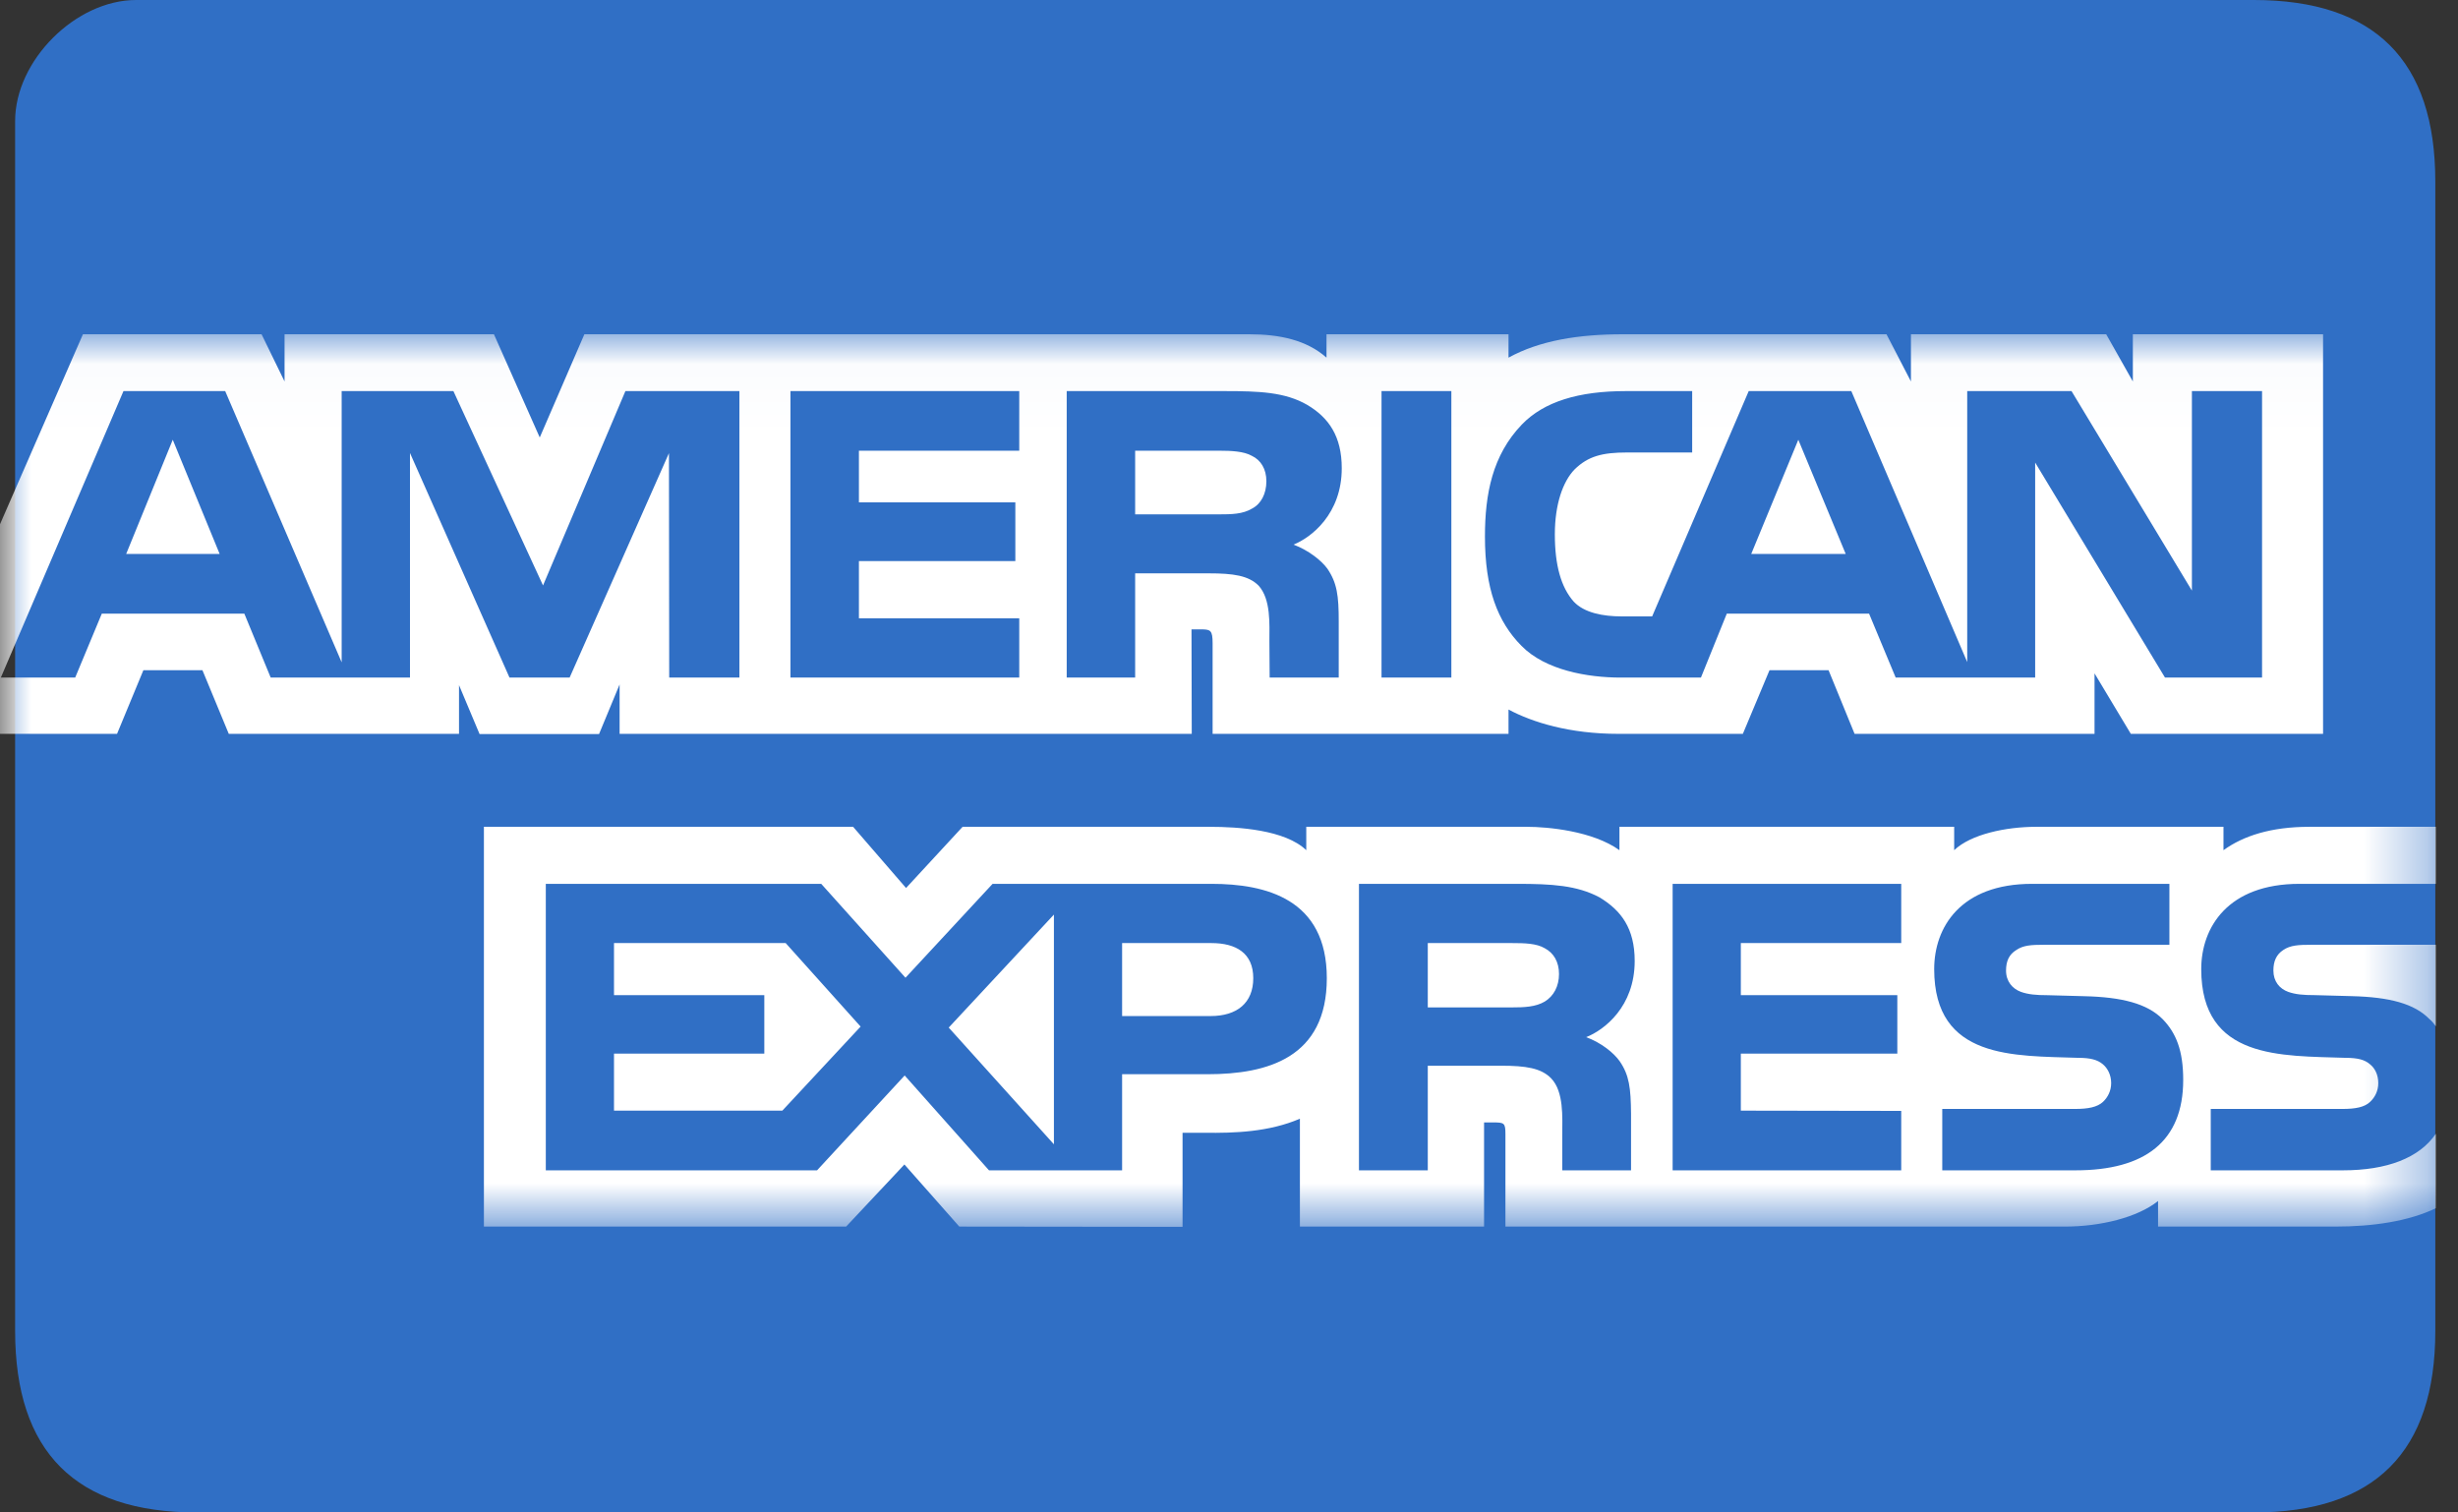
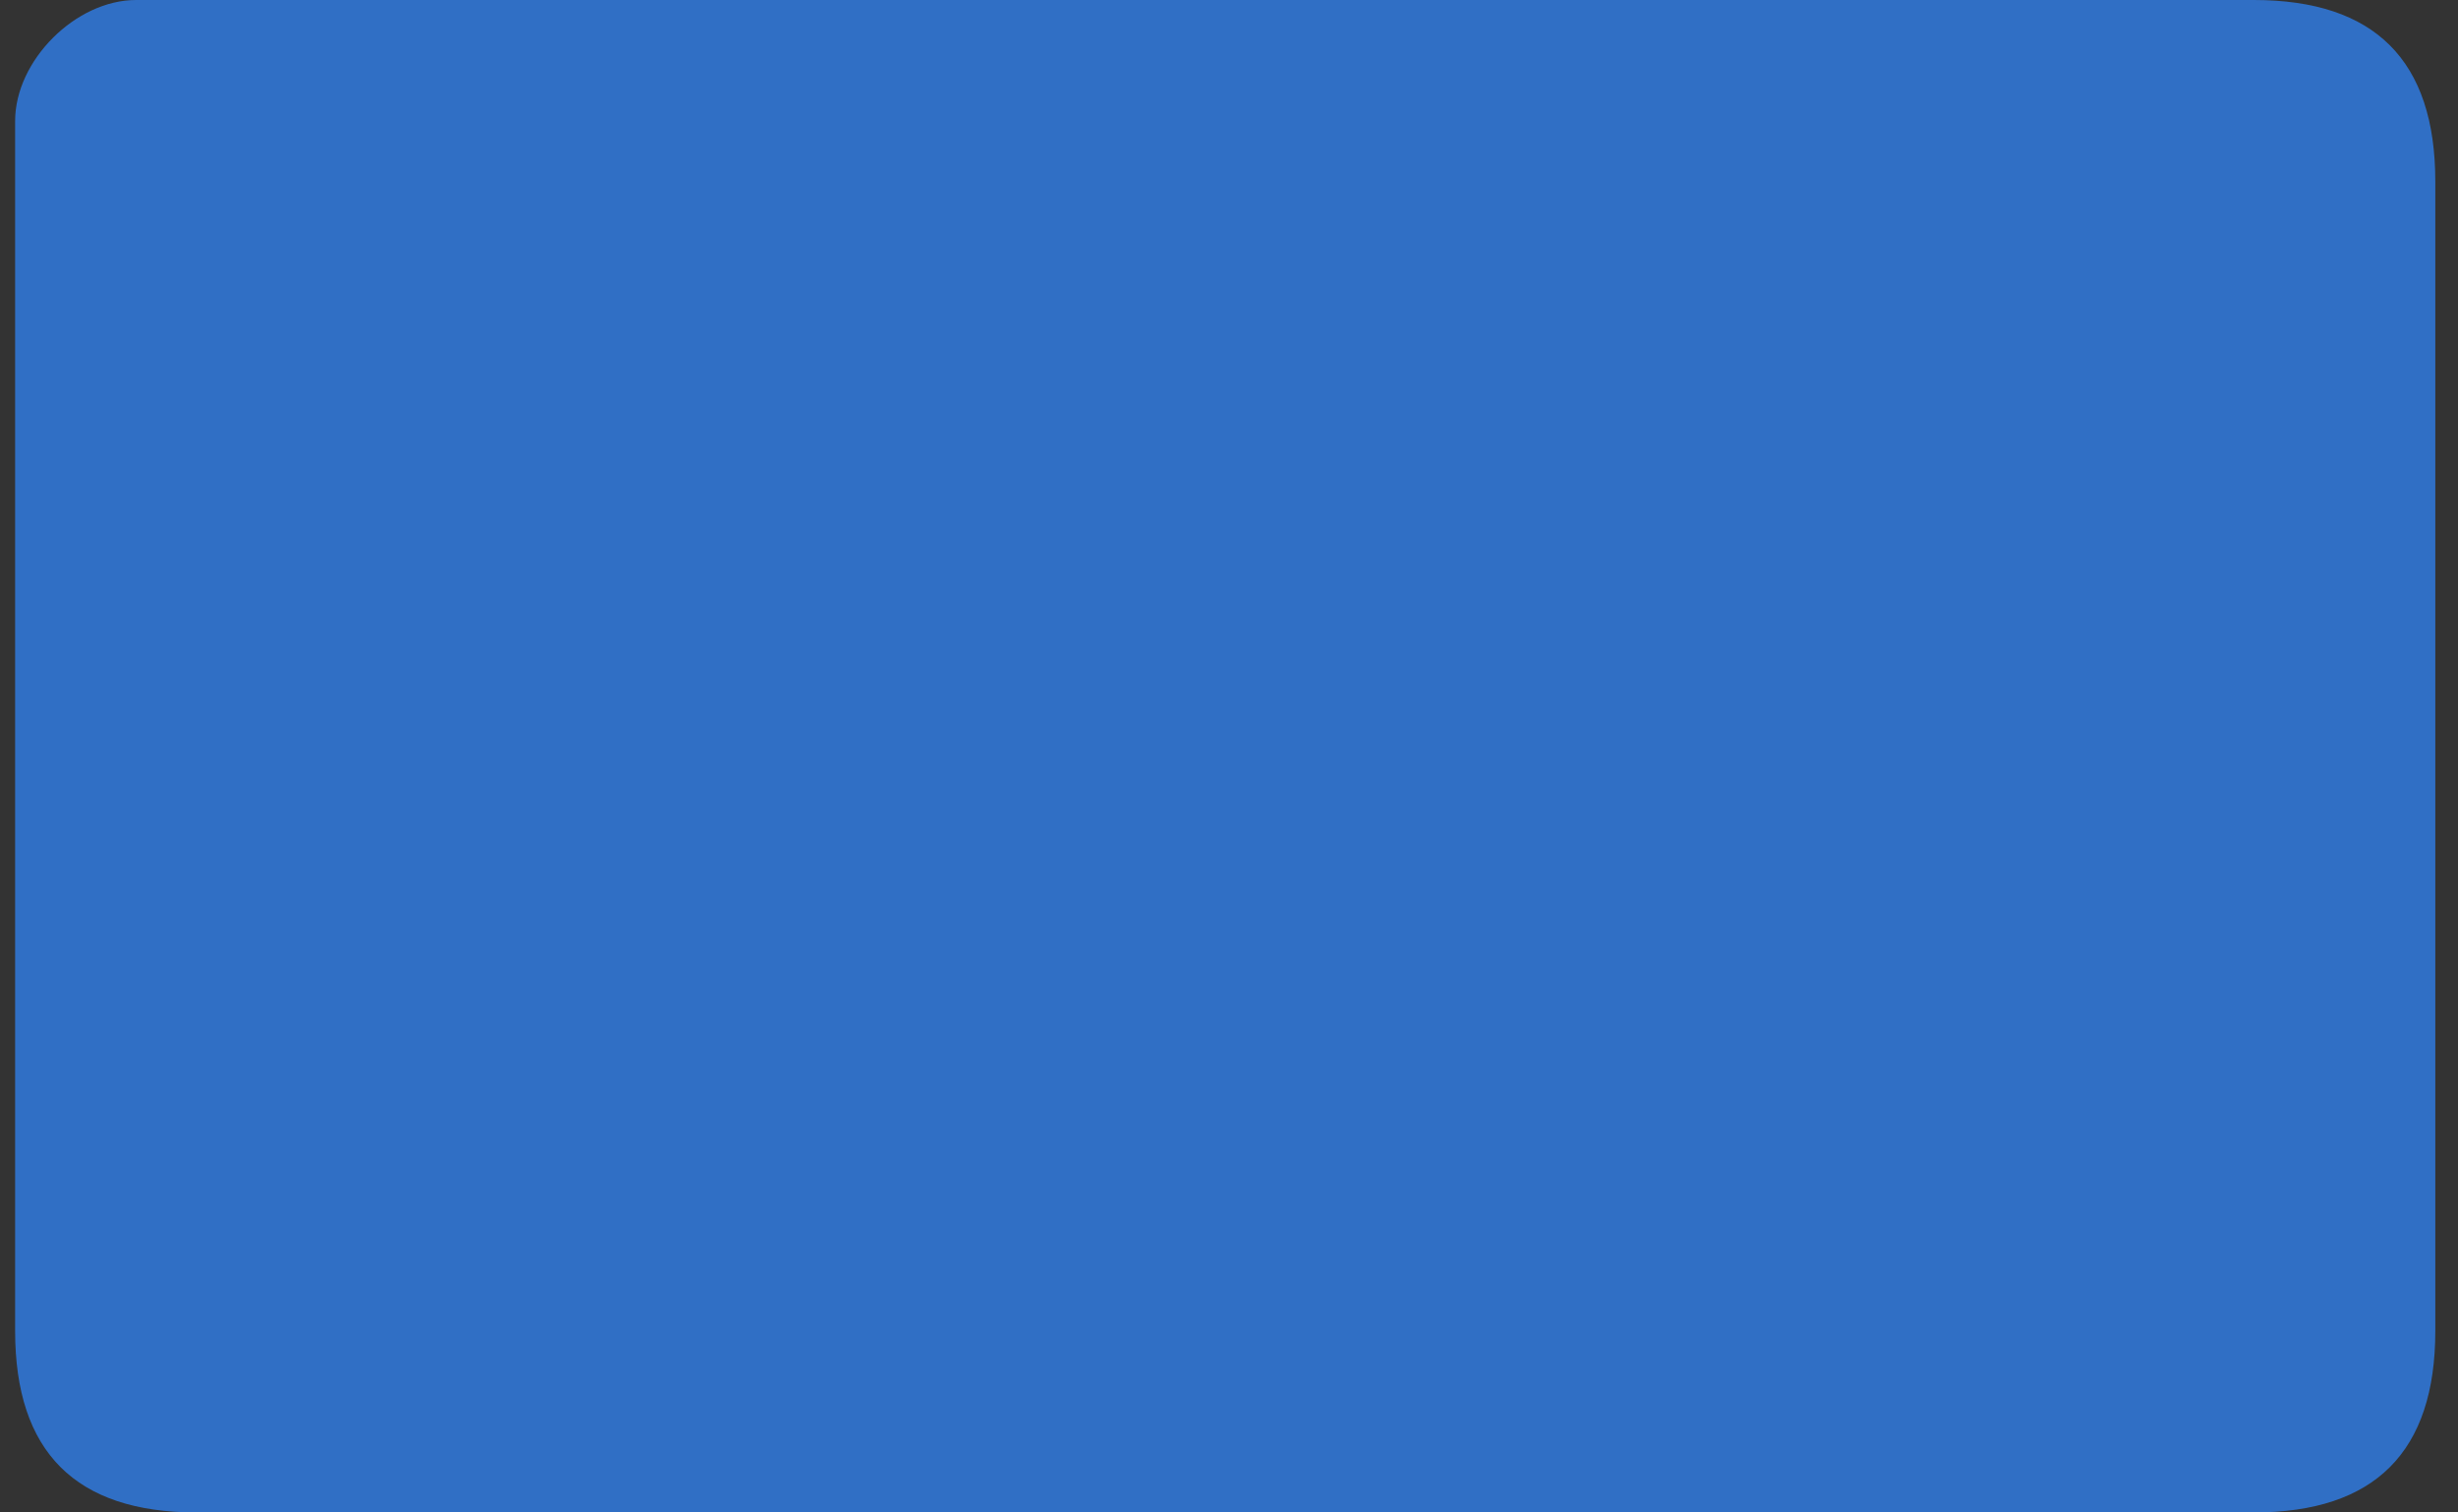
<svg xmlns="http://www.w3.org/2000/svg" xmlns:xlink="http://www.w3.org/1999/xlink" width="39" height="24" viewBox="0 0 39 24">
  <rect x="0" y="0" width="39" height="24" fill="#333333" stroke="none" />
  <defs>
    <polygon id="american-express-a" points="0 .024 38.649 .024 38.649 14.188 0 14.188" />
  </defs>
  <g fill="none" fill-rule="evenodd">
    <path fill="#306FC5" d="M35.76,0 L2.16,0 C1.2,0 0.24,0.96 0.24,1.92 L0.24,21.12 C0.24,23.04 1.2,24 3.12,24 L35.76,24 C37.68,24 38.64,23.04 38.64,21.12 L38.64,2.88 C38.64,0.96 37.68,0 35.76,0" />
    <g transform="translate(0 5.28)">
      <mask id="american-express-b" fill="#fff">
        <use xlink:href="#american-express-a" />
      </mask>
-       <path fill="#FFF" d="M21.052,10.242 C21.052,11.506 20.11,11.766 19.16,11.766 L17.804,11.766 L17.804,13.291 L15.692,13.291 L14.354,11.786 L12.964,13.291 L8.66,13.291 L8.66,8.745 L13.03,8.745 L14.367,10.235 L15.749,8.745 L19.221,8.745 C20.083,8.745 21.052,8.983 21.052,10.242 C21.052,10.242 21.052,8.983 21.052,10.242 L21.052,10.242 Z M12.413,12.344 L9.742,12.344 L9.742,11.439 L12.127,11.439 L12.127,10.511 L9.742,10.511 L9.742,9.685 L12.466,9.685 L13.655,11.01 L12.413,12.344 Z M16.722,12.878 L15.053,11.026 L16.722,9.233 L16.722,12.878 Z M19.208,10.843 L17.804,10.843 L17.804,9.685 L19.221,9.685 C19.613,9.685 19.885,9.845 19.885,10.242 C19.885,10.636 19.626,10.843 19.208,10.843 L19.208,10.843 Z M26.539,8.745 L30.166,8.745 L30.166,9.685 L27.621,9.685 L27.621,10.511 L30.104,10.511 L30.104,11.439 L27.621,11.439 L27.621,12.344 L30.166,12.348 L30.166,13.291 L26.539,13.291 L26.539,8.745 Z M25.167,11.178 C25.409,11.267 25.606,11.428 25.699,11.56 C25.852,11.782 25.875,11.989 25.879,12.39 L25.879,13.291 L24.788,13.291 L24.788,12.723 C24.788,12.449 24.815,12.044 24.612,11.832 C24.454,11.669 24.212,11.631 23.815,11.631 L22.654,11.631 L22.654,13.291 L21.562,13.291 L21.562,8.745 L24.071,8.745 C24.621,8.745 25.022,8.769 25.378,8.959 C25.721,9.166 25.937,9.45 25.937,9.969 C25.937,10.695 25.453,11.065 25.167,11.178 C25.167,11.178 25.453,11.065 25.167,11.178 L25.167,11.178 Z M24.51,10.613 C24.365,10.699 24.185,10.706 23.974,10.706 L22.654,10.706 L22.654,9.685 L23.992,9.685 C24.185,9.685 24.379,9.689 24.51,9.767 C24.651,9.841 24.736,9.982 24.736,10.176 C24.736,10.371 24.651,10.527 24.51,10.613 C24.51,10.613 24.651,10.527 24.51,10.613 L24.51,10.613 Z M34.315,10.893 C34.527,11.112 34.64,11.389 34.64,11.857 C34.64,12.835 34.029,13.291 32.933,13.291 L30.817,13.291 L30.817,12.317 L32.925,12.317 C33.131,12.317 33.277,12.289 33.368,12.204 C33.443,12.133 33.497,12.031 33.497,11.907 C33.497,11.775 33.439,11.669 33.364,11.607 C33.281,11.537 33.167,11.506 32.977,11.506 C31.961,11.471 30.689,11.537 30.689,10.098 C30.689,9.439 31.103,8.745 32.242,8.745 L34.421,8.745 L34.421,9.712 L32.427,9.712 C32.23,9.712 32.101,9.72 31.992,9.795 C31.873,9.868 31.829,9.977 31.829,10.121 C31.829,10.293 31.93,10.41 32.067,10.46 C32.181,10.5 32.304,10.512 32.489,10.512 L33.074,10.528 C33.664,10.542 34.069,10.644 34.315,10.893 C34.315,10.893 34.069,10.644 34.315,10.893 L34.315,10.893 Z M38.649,12.71 C38.386,13.096 37.871,13.291 37.175,13.291 L35.077,13.291 L35.077,12.317 L37.167,12.317 C37.374,12.317 37.519,12.289 37.606,12.204 C37.682,12.133 37.735,12.031 37.735,11.907 C37.735,11.775 37.682,11.669 37.602,11.607 C37.523,11.537 37.408,11.506 37.219,11.506 C36.199,11.471 34.926,11.537 34.926,10.098 C34.926,9.439 35.345,8.745 36.485,8.745 L38.649,8.745 L38.649,7.84 L36.638,7.84 C36.032,7.84 35.591,7.985 35.279,8.211 L35.279,7.84 L32.304,7.84 C31.828,7.84 31.27,7.958 31.006,8.211 L31.006,7.84 L25.695,7.84 L25.695,8.211 C25.272,7.906 24.558,7.84 24.229,7.84 L20.726,7.84 L20.726,8.211 C20.391,7.887 19.648,7.84 19.194,7.84 L15.273,7.84 L14.376,8.811 L13.536,7.84 L7.678,7.84 L7.678,14.184 L13.425,14.184 L14.35,13.198 L15.221,14.184 L18.763,14.188 L18.763,12.695 L19.112,12.695 C19.582,12.702 20.136,12.683 20.625,12.472 L20.625,14.184 L23.547,14.184 L23.547,12.531 L23.688,12.531 C23.868,12.531 23.886,12.538 23.886,12.718 L23.886,14.184 L32.762,14.184 C33.325,14.184 33.914,14.04 34.241,13.778 L34.241,14.184 L37.056,14.184 C37.642,14.184 38.214,14.102 38.649,13.892 L38.649,12.71 Z M38.649,9.712 L36.669,9.712 C36.471,9.712 36.34,9.719 36.229,9.794 C36.115,9.868 36.071,9.977 36.071,10.121 C36.071,10.293 36.167,10.409 36.308,10.46 C36.423,10.5 36.546,10.511 36.727,10.511 L37.316,10.527 C37.91,10.542 38.307,10.644 38.549,10.893 C38.593,10.928 38.619,10.967 38.649,11.006 L38.649,9.712 Z M-4.8e-05,6.365 L1.857,6.365 L2.275,5.355 L3.212,5.355 L3.63,6.365 L7.283,6.365 L7.283,5.592 L7.609,6.368 L9.505,6.368 L9.831,5.581 L9.831,6.365 L18.909,6.365 L18.905,4.707 L19.081,4.707 C19.204,4.711 19.24,4.723 19.24,4.926 L19.24,6.365 L23.935,6.365 L23.935,5.979 C24.314,6.182 24.903,6.365 25.678,6.365 L27.653,6.365 L28.076,5.355 L29.013,5.355 L29.426,6.365 L33.233,6.365 L33.233,5.405 L33.809,6.365 L36.859,6.365 L36.859,0.024 L33.841,0.024 L33.841,0.773 L33.418,0.024 L30.32,0.024 L30.32,0.773 L29.932,0.024 L25.748,0.024 C25.048,0.024 24.432,0.122 23.935,0.395 L23.935,0.024 L21.047,0.024 L21.047,0.395 C20.731,0.114 20.3,0.024 19.82,0.024 L9.272,0.024 L8.564,1.662 L7.837,0.024 L4.515,0.024 L4.515,0.773 L4.15,0.024 L1.316,0.024 L-4.8e-05,3.039 L-4.8e-05,6.365 L-4.8e-05,6.365 Z M35.891,5.472 L34.351,5.472 L32.291,2.06 L32.291,5.472 L30.078,5.472 L29.656,4.458 L27.398,4.458 L26.988,5.472 L25.717,5.472 C25.188,5.472 24.52,5.355 24.141,4.969 C23.759,4.583 23.561,4.06 23.561,3.233 C23.561,2.559 23.679,1.943 24.147,1.456 C24.497,1.093 25.048,0.926 25.797,0.926 L26.849,0.926 L26.849,1.9 L25.818,1.9 C25.422,1.9 25.198,1.959 24.983,2.169 C24.797,2.361 24.67,2.723 24.67,3.199 C24.67,3.686 24.767,4.037 24.969,4.266 C25.136,4.446 25.44,4.501 25.726,4.501 L26.214,4.501 L27.746,0.926 L29.374,0.926 L31.213,5.226 L31.213,0.926 L32.868,0.926 L34.778,4.092 L34.778,0.926 L35.891,0.926 L35.891,5.472 Z M21.92,5.472 L23.028,5.472 L23.028,0.926 L21.92,0.926 L21.92,5.472 Z M21.289,2.15 C21.289,2.875 20.806,3.249 20.524,3.362 C20.762,3.452 20.965,3.612 21.061,3.744 C21.215,3.971 21.241,4.173 21.241,4.579 L21.241,5.472 L20.145,5.472 L20.141,4.898 C20.141,4.625 20.167,4.231 19.97,4.013 C19.811,3.853 19.569,3.818 19.178,3.818 L18.011,3.818 L18.011,5.472 L16.925,5.472 L16.925,0.926 L19.424,0.926 C19.979,0.926 20.388,0.941 20.74,1.144 C21.083,1.347 21.289,1.643 21.289,2.15 C21.289,2.15 21.289,1.643 21.289,2.15 L21.289,2.15 Z M16.172,5.472 L12.542,5.472 L12.542,0.926 L16.172,0.926 L16.172,1.872 L13.628,1.872 L13.628,2.692 L16.11,2.692 L16.11,3.623 L13.628,3.623 L13.628,4.531 L16.172,4.531 L16.172,5.472 Z M11.732,5.472 L10.618,5.472 L10.614,1.911 L9.038,5.472 L8.084,5.472 L6.505,1.908 L6.505,5.472 L4.295,5.472 L3.877,4.458 L1.615,4.458 L1.193,5.472 L0.013,5.472 L1.959,0.926 L3.573,0.926 L5.421,5.23 L5.421,0.926 L7.194,0.926 L8.616,4.01 L9.923,0.926 L11.732,0.926 L11.732,5.472 Z M29.285,3.51 L28.533,1.698 L27.786,3.51 L29.285,3.51 Z M19.868,2.789 C19.719,2.879 19.543,2.882 19.331,2.882 L18.011,2.882 L18.011,1.872 L19.349,1.872 C19.538,1.872 19.736,1.881 19.864,1.954 C20.005,2.021 20.093,2.162 20.093,2.356 C20.093,2.555 20.009,2.715 19.868,2.789 C19.868,2.789 20.009,2.715 19.868,2.789 L19.868,2.789 Z M3.485,3.51 L2.741,1.698 L2.002,3.51 L3.485,3.51 Z" mask="url(#american-express-b)" />
    </g>
  </g>
</svg>